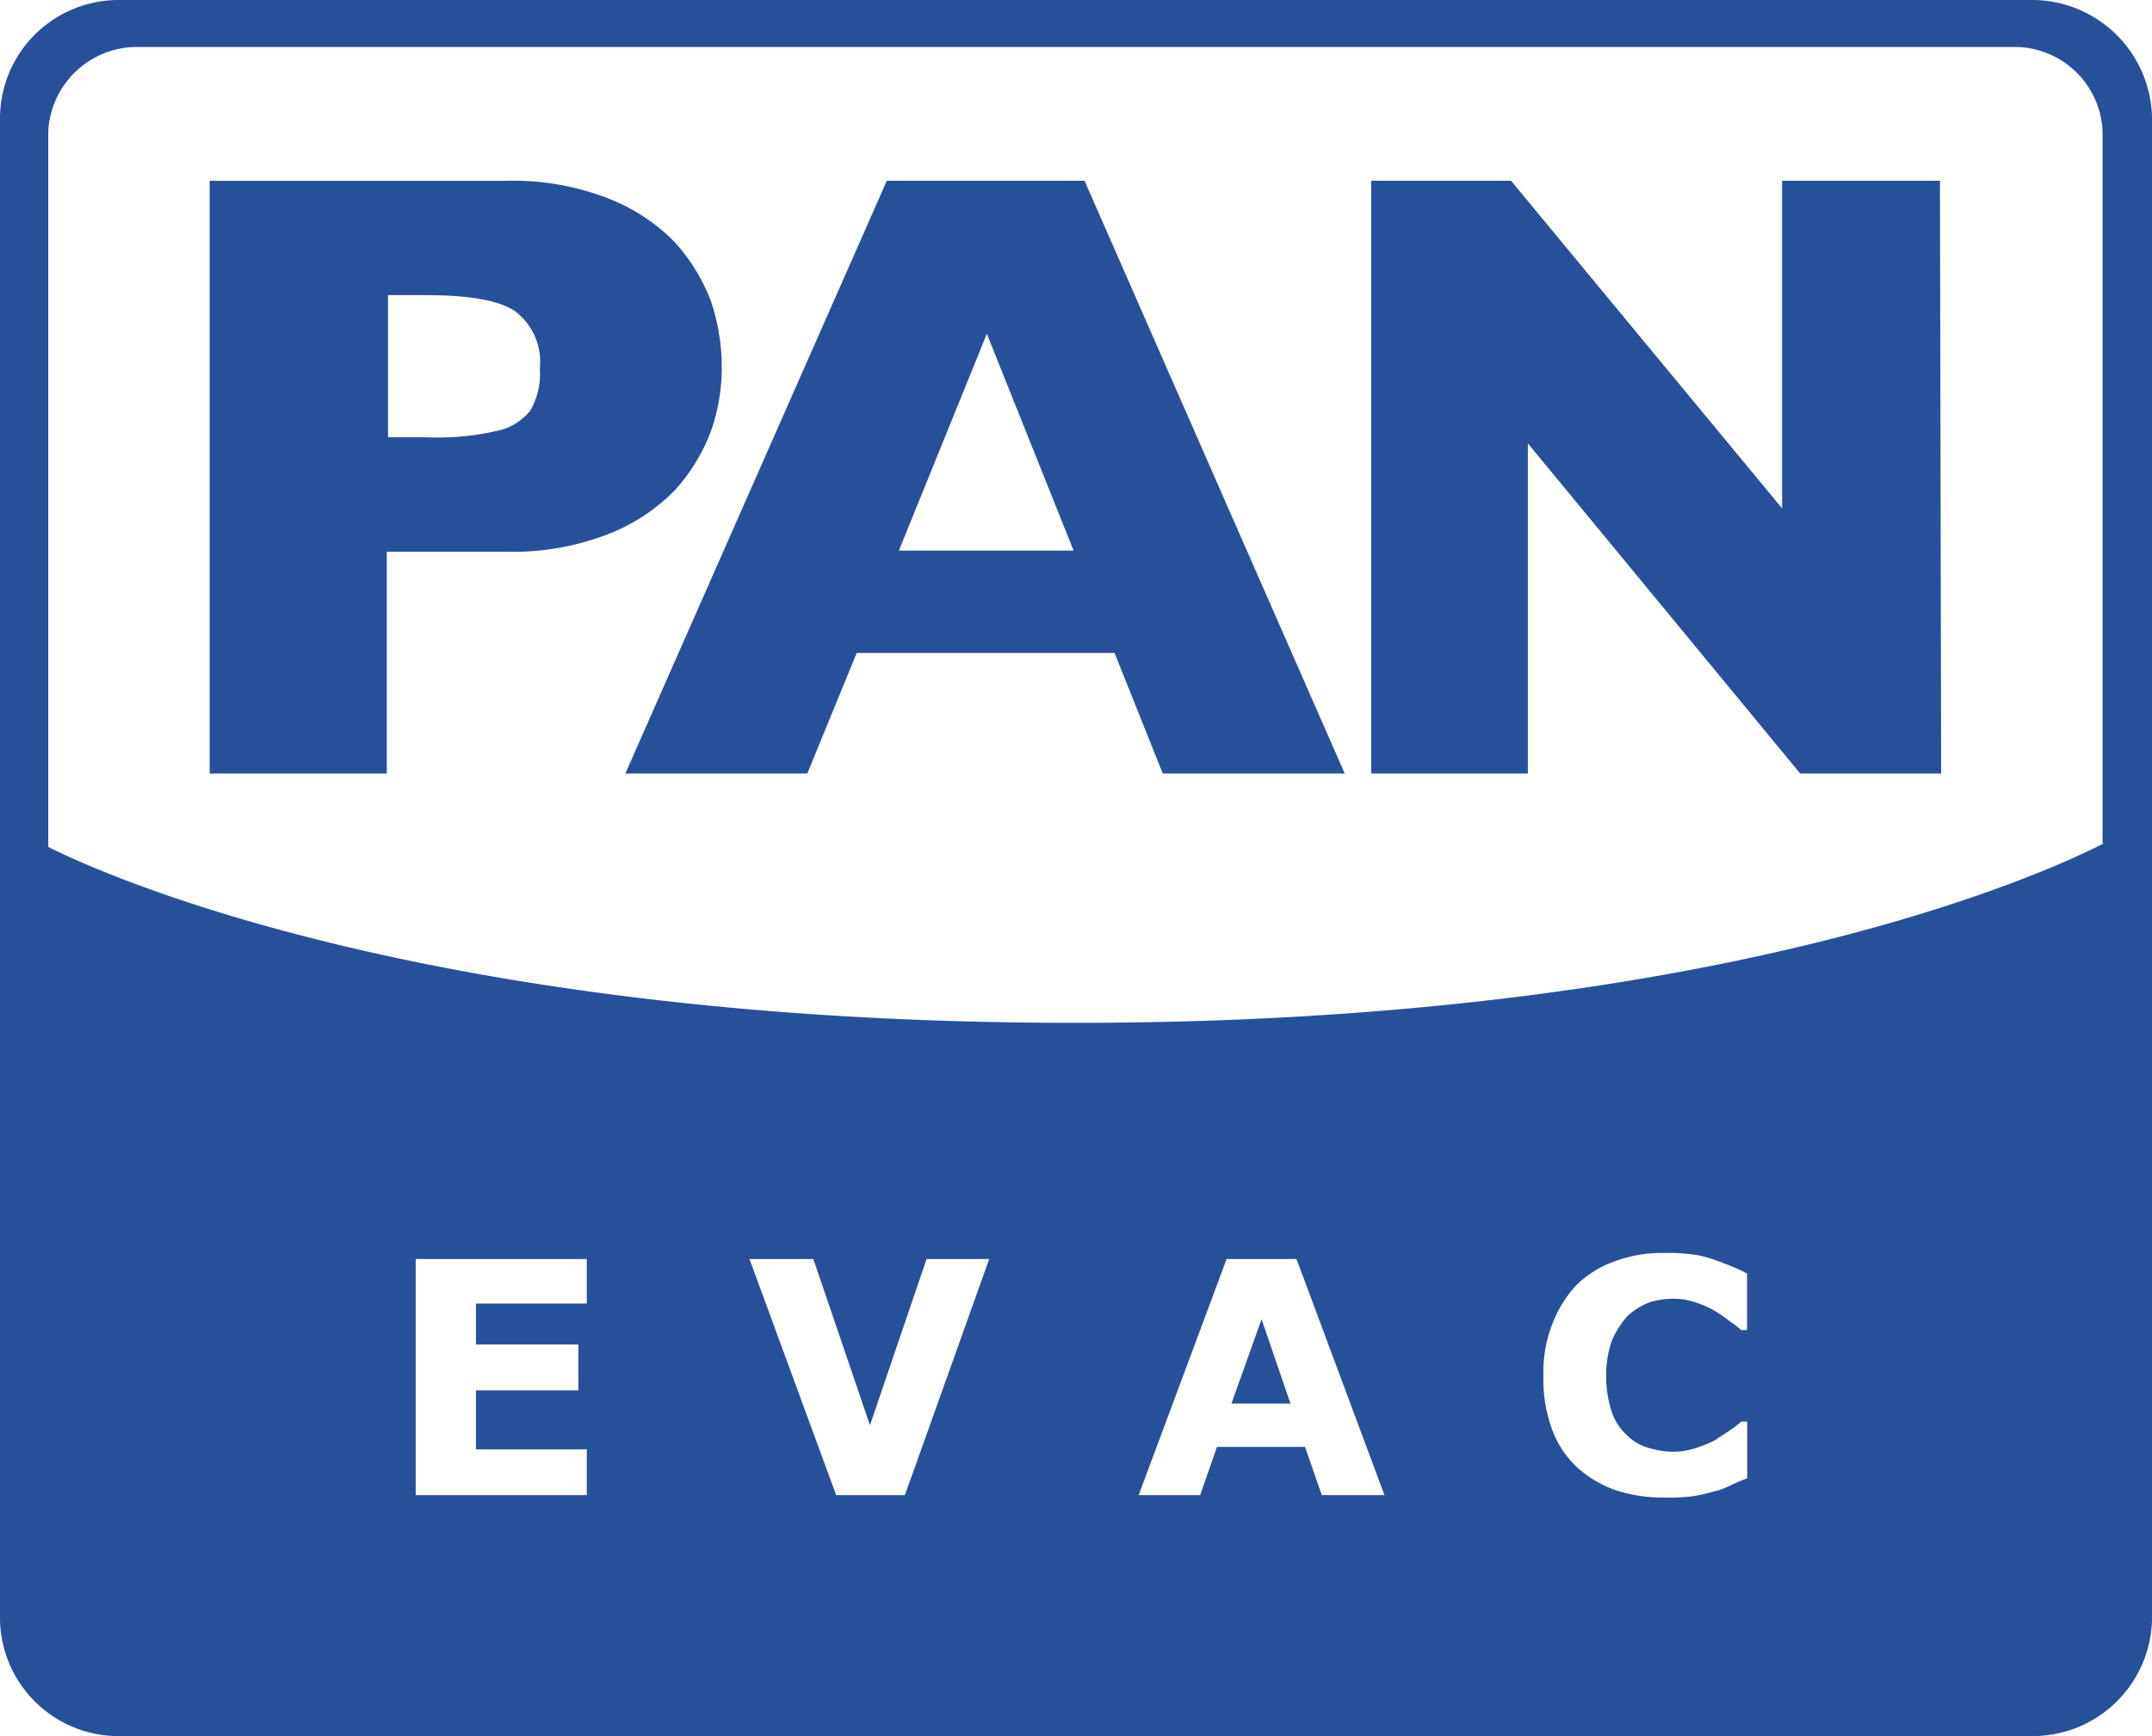
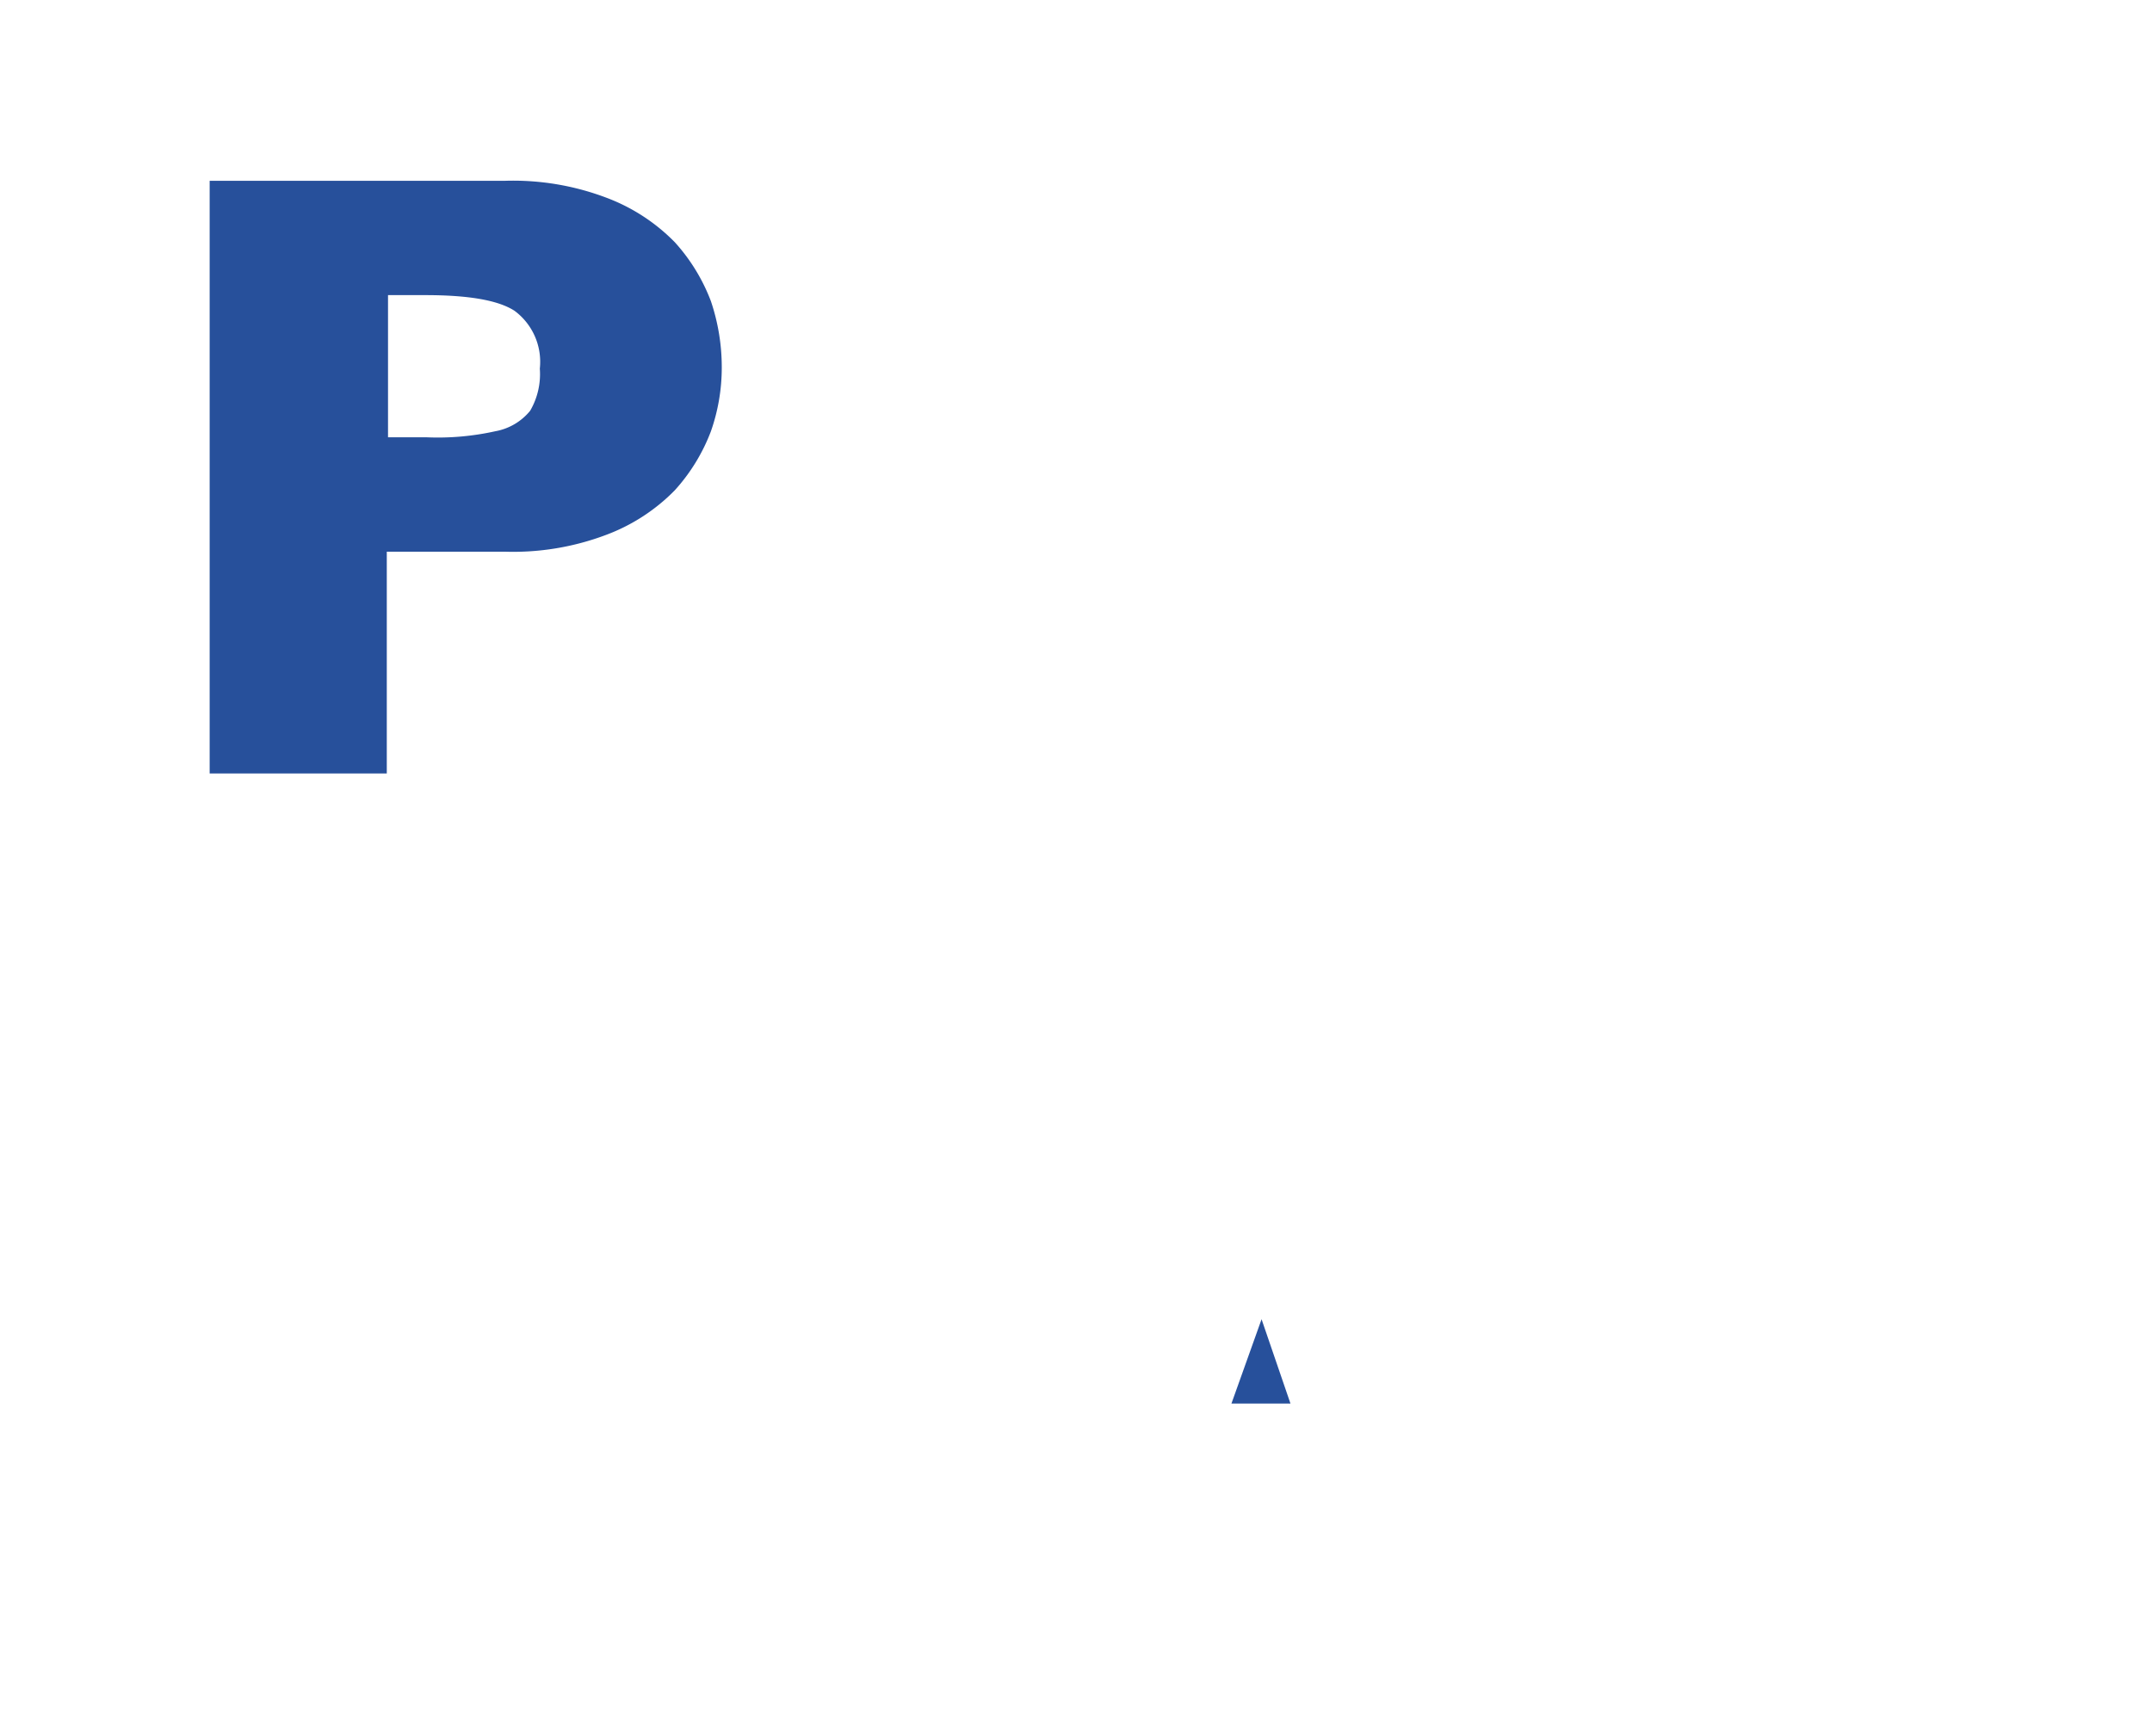
<svg xmlns="http://www.w3.org/2000/svg" id="Pan_Evac" data-name="Pan Evac" width="115.298" height="93.026" viewBox="0 0 115.298 93.026">
  <path id="Pfad_7683" data-name="Pfad 7683" d="M44.837,25a10.3,10.3,0,0,1-.581,3.422,9.945,9.945,0,0,1-1.937,3.163,10.081,10.081,0,0,1-3.68,2.389,14.1,14.1,0,0,1-5.423.9H26.89V46.757H17.4V15H33.216a14.1,14.1,0,0,1,5.423.9,10.08,10.08,0,0,1,3.68,2.389,9.945,9.945,0,0,1,1.937,3.163A11.062,11.062,0,0,1,44.837,25Zm-9.748.065a3.4,3.4,0,0,0-1.356-3.1c-.9-.581-2.518-.839-4.777-.839h-2v7.618H29.02a14.2,14.2,0,0,0,3.68-.323,3.114,3.114,0,0,0,1.872-1.1A3.9,3.9,0,0,0,35.089,25.066Z" transform="translate(-6.167 -5.312)" fill="#27509b" />
-   <path id="Pfad_7684" data-name="Pfad 7684" d="M90.44,46.762H80.692L78.11,40.306H64.295l-2.647,6.456H51.9L65.909,15H76.5ZM75.915,34.819,71.267,23.2l-4.713,11.62Z" transform="translate(-18.395 -5.316)" fill="#27509b" />
-   <path id="Pfad_7685" data-name="Pfad 7685" d="M144.335,46.762h-7.553l-14.59-17.689V46.762H113.8V15h7.489l14.525,17.559V15h8.457Z" transform="translate(-40.334 -5.316)" fill="#27509b" />
  <g id="Gruppe_344" data-name="Gruppe 344">
    <path id="Pfad_7686" data-name="Pfad 7686" d="M102.2,114.019h3.163l-1.549-4.519Z" transform="translate(-36.223 -38.81)" fill="#27509b" />
-     <path id="Pfad_7687" data-name="Pfad 7687" d="M108.907,0H6.391A6.351,6.351,0,0,0,0,6.327V86.7H0a6.351,6.351,0,0,0,6.391,6.327H108.907A6.392,6.392,0,0,0,115.3,86.7V6.327A6.435,6.435,0,0,0,108.907,0ZM31.439,69.85H25.5v2.195h5.487V74.5H25.5v3.163h5.939v2.453H22.272V67.462h9.167ZM48.482,80.115H44.8L40.154,67.462h3.422l3.034,8.909,3.034-8.909H53Zm22.337,0-.9-2.582H65.2l-.9,2.582H61.006l4.713-12.653h3.744l4.713,12.653Zm22.853-8.844h-.387a4.553,4.553,0,0,0-.581-.452,9.442,9.442,0,0,0-.839-.581,5,5,0,0,0-1.033-.452,3.655,3.655,0,0,0-1.162-.194,4.162,4.162,0,0,0-1.291.194,3.76,3.76,0,0,0-1.162.71,4.962,4.962,0,0,0-.839,1.291,5.508,5.508,0,0,0-.323,1.937,5.9,5.9,0,0,0,.323,2,2.951,2.951,0,0,0,.839,1.227,2.582,2.582,0,0,0,1.162.646,4.473,4.473,0,0,0,1.291.194,3.656,3.656,0,0,0,1.162-.194,5.584,5.584,0,0,0,1.1-.452c.258-.194.516-.323.775-.516a6.253,6.253,0,0,0,.581-.452h.323v3.034c-.323.129-.646.258-.9.387a3.733,3.733,0,0,1-.9.323,7.507,7.507,0,0,1-1.162.258,9.579,9.579,0,0,1-1.485.065,8.038,8.038,0,0,1-2.582-.387A6.055,6.055,0,0,1,84.5,78.63a5.245,5.245,0,0,1-1.356-2.066,7.72,7.72,0,0,1-.452-2.84,7.027,7.027,0,0,1,.452-2.711,6.5,6.5,0,0,1,1.291-2.13,5.623,5.623,0,0,1,2.066-1.291,7.131,7.131,0,0,1,2.647-.452,9.547,9.547,0,0,1,1.42.065,5.18,5.18,0,0,1,1.162.258c.387.129.71.258,1.033.387s.581.258.839.387v3.034ZM112.716,45.19c-2.389,1.227-19.754,9.619-55.131,9.619-33.828,0-51.387-7.618-55-9.425V7.037h0A4.769,4.769,0,0,1,7.166,2.518h100.9a4.722,4.722,0,0,1,4.584,4.519V45.19Z" fill="#27509b" />
  </g>
</svg>